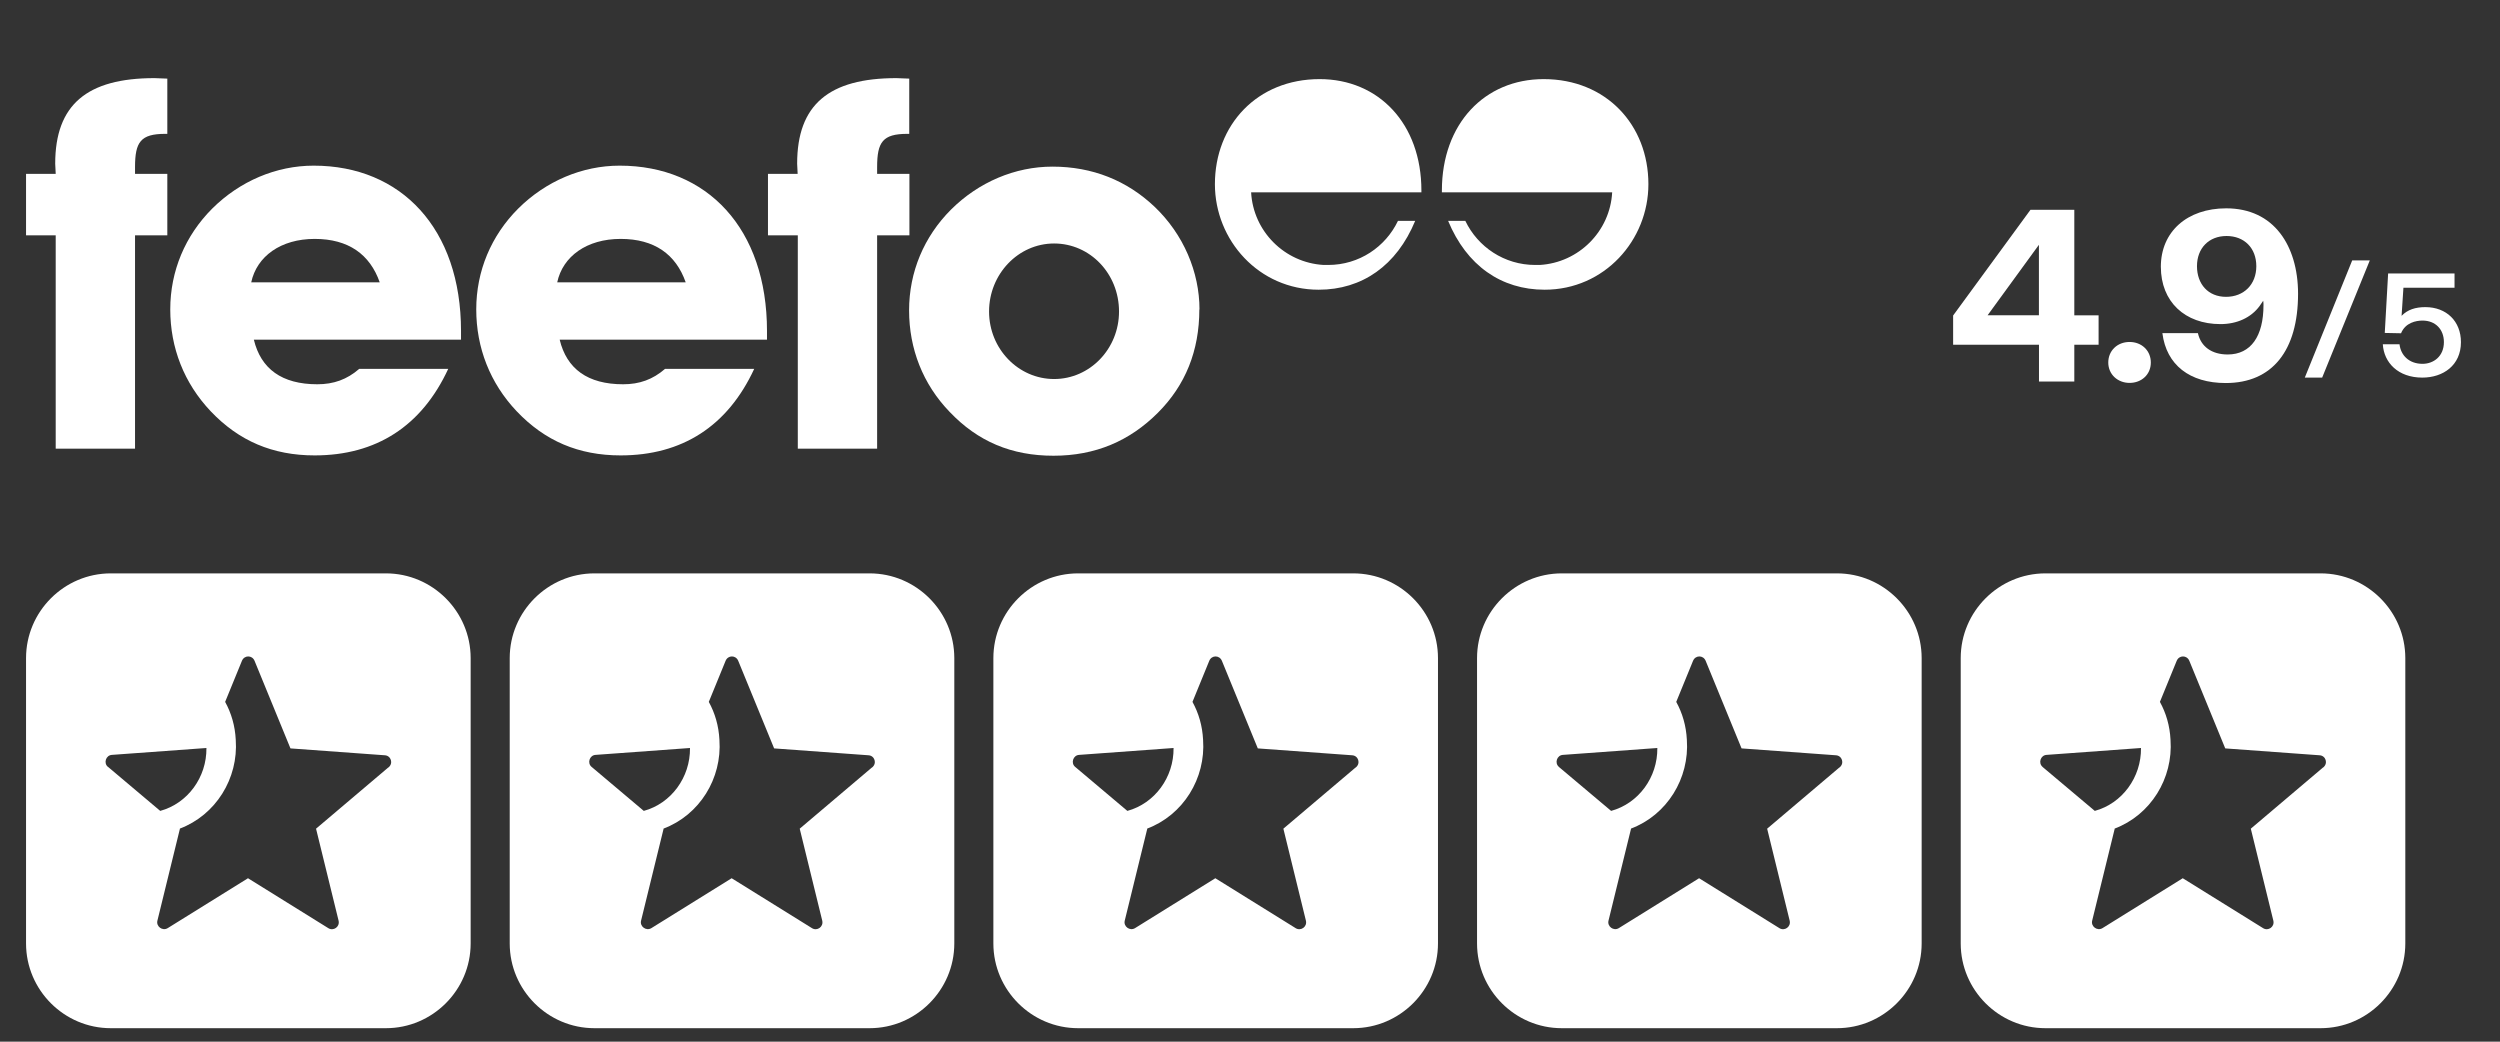
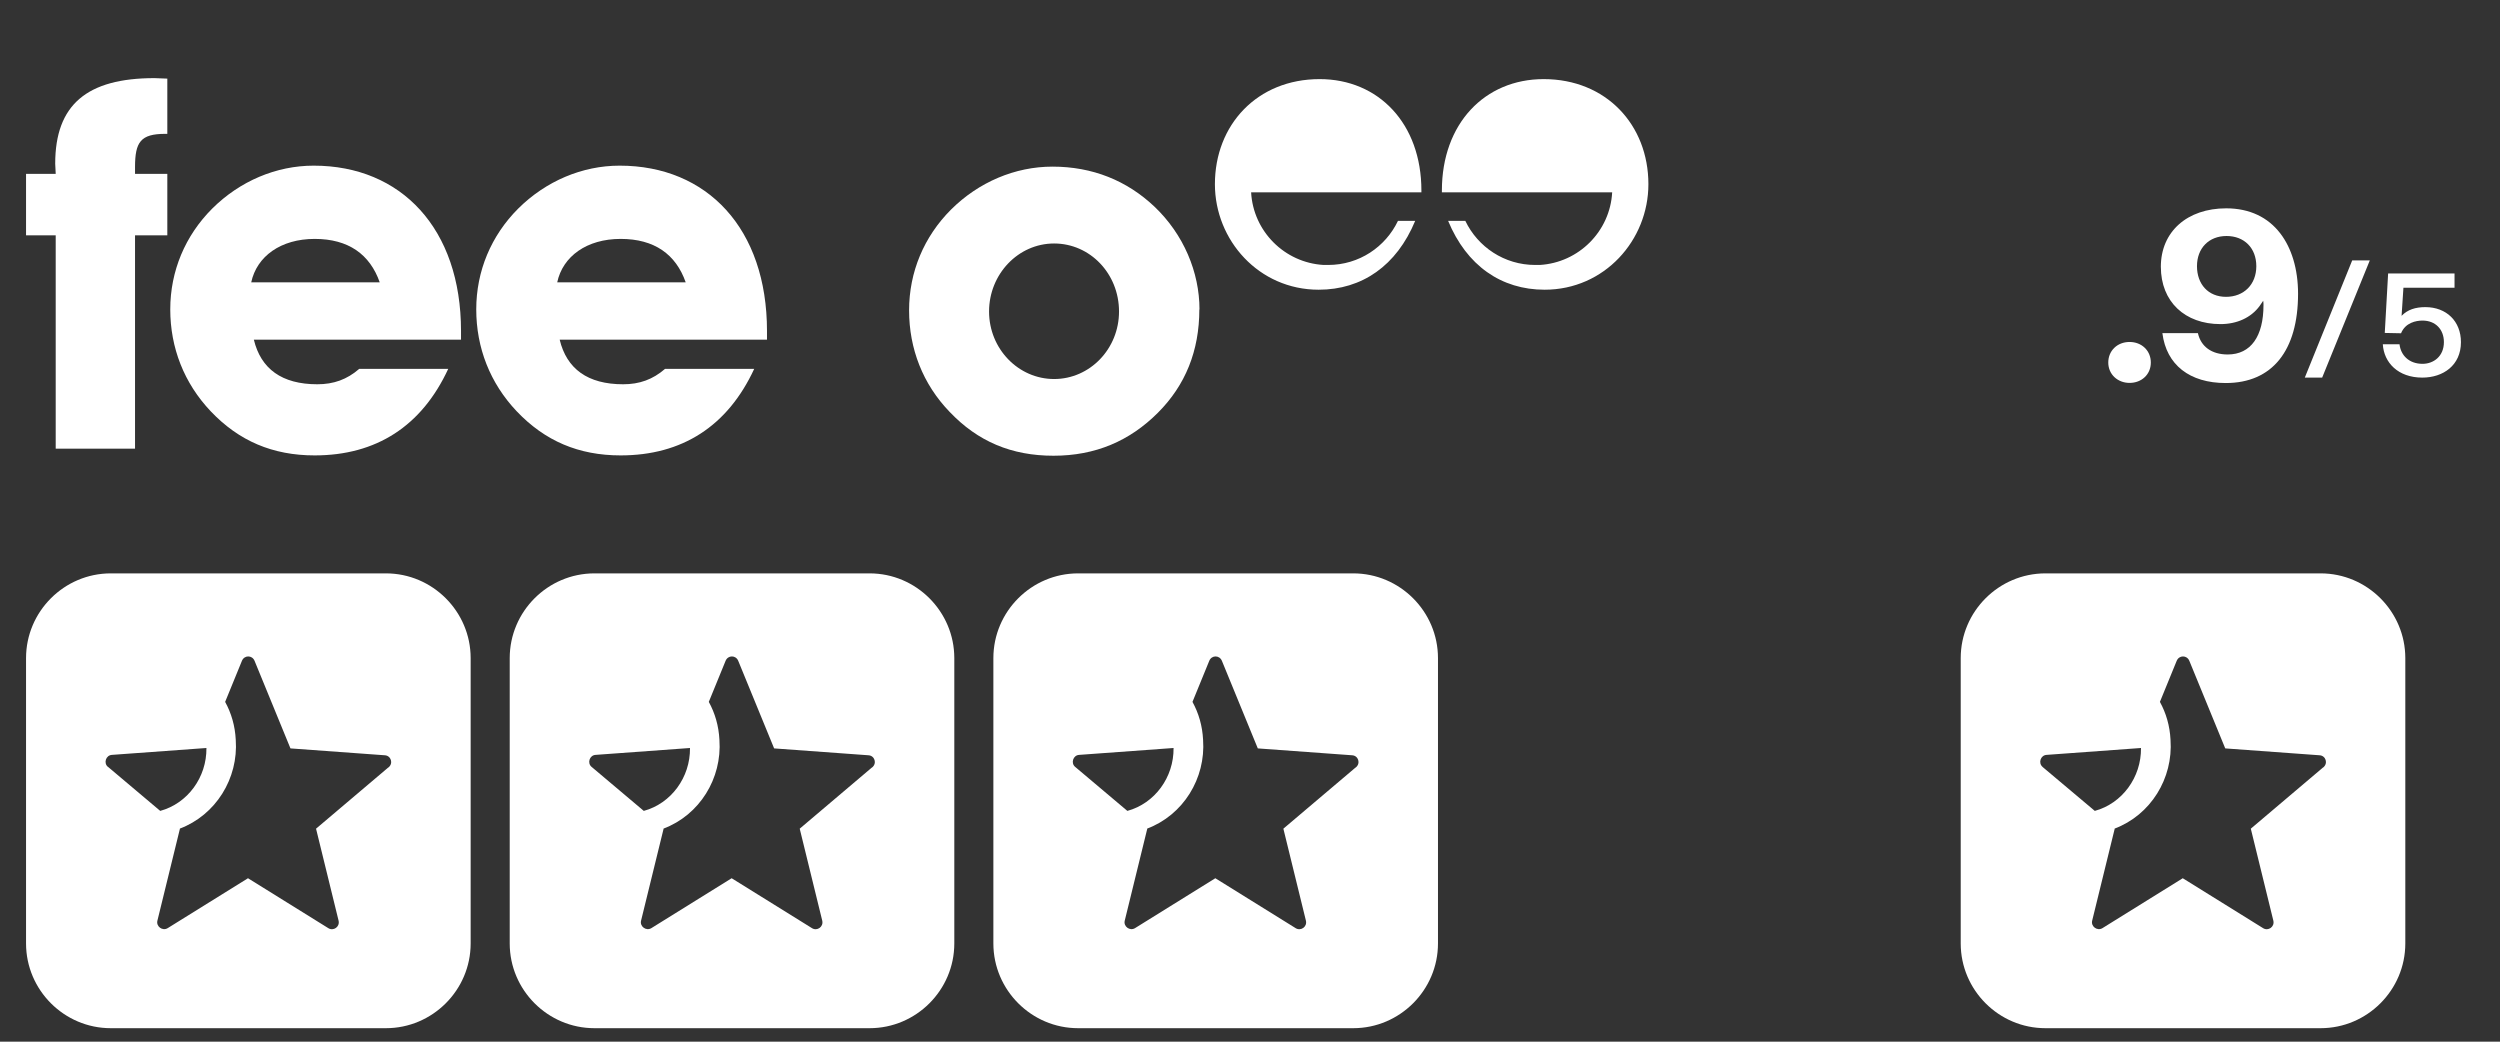
<svg xmlns="http://www.w3.org/2000/svg" width="192" height="80" viewBox="0 0 192 80" fill="none">
  <rect x="0" y="0" width="192" height="80" fill="#333333" stroke="none" />
  <path d="M29.163 21.683H19.294C19.722 19.682 21.573 18.348 24.166 18.348C26.758 18.348 28.407 19.531 29.163 21.683ZM35.406 26.089V25.422C35.406 17.555 30.811 12.722 24.09 12.722C21.22 12.722 18.426 13.905 16.299 16.019C14.222 18.096 13.076 20.815 13.076 23.76C13.076 26.705 14.134 29.424 16.186 31.589C18.35 33.867 20.943 34.975 24.166 34.975C28.886 34.975 32.385 32.734 34.424 28.329H27.589C26.645 29.147 25.626 29.512 24.367 29.512C21.648 29.512 20.037 28.329 19.496 26.089H35.418H35.406Z" fill="white" />
  <path d="M52.662 21.683H42.794C43.222 19.682 45.072 18.348 47.665 18.348C50.258 18.348 51.907 19.531 52.662 21.683ZM58.905 26.089V25.422C58.905 17.555 54.311 12.722 47.589 12.722C44.72 12.722 41.925 13.905 39.798 16.019C37.721 18.096 36.576 20.815 36.576 23.76C36.576 26.705 37.633 29.424 39.685 31.589C41.85 33.867 44.443 34.975 47.665 34.975C52.385 34.975 55.884 32.734 57.923 28.329H51.076C50.132 29.147 49.112 29.512 47.854 29.512C45.135 29.512 43.524 28.329 42.983 26.089H58.905Z" fill="white" />
  <path d="M4.278 18.071V34.459H10.37V18.071H12.85V13.351H10.37V12.835C10.37 10.909 10.798 10.28 12.686 10.28H12.85V6.038C12.497 6.038 12.183 6 11.868 6C6.682 6 4.24 8.039 4.24 12.57C4.24 12.809 4.278 13.086 4.278 13.351H2V18.071H4.278Z" fill="white" />
-   <path d="M61.271 18.071V34.459H67.363V18.071H69.843V13.351H67.363V12.835C67.363 10.909 67.791 10.28 69.679 10.28H69.83V6.038C69.478 6.038 69.163 6 68.849 6C63.663 6 61.221 8.039 61.221 12.57C61.221 12.809 61.259 13.086 61.259 13.351H58.98V18.071H61.271Z" fill="white" />
  <path d="M85.941 23.924C85.941 26.793 83.701 29.109 80.957 29.109C78.213 29.109 75.96 26.793 75.96 23.924C75.96 21.054 78.2 18.7 80.957 18.7C83.713 18.7 85.941 21.016 85.941 23.924ZM92.121 23.773C92.121 20.903 90.9 17.995 88.66 15.868C86.546 13.867 83.902 12.797 80.831 12.797C77.961 12.797 75.167 13.98 73.04 16.095C70.963 18.171 69.818 20.89 69.818 23.835C69.818 26.781 70.875 29.5 72.927 31.627C75.091 33.905 77.684 35 80.907 35C84.129 35 86.76 33.867 88.924 31.702C91.039 29.588 92.109 26.944 92.109 23.76L92.121 23.773Z" fill="white" />
  <path d="M101.65 20.349C98.654 20.173 96.25 17.769 96.086 14.773H109.164V14.635C109.164 9.499 105.879 6.076 101.348 6.076C96.552 6.076 93.305 9.587 93.305 14.144C93.305 18.448 96.678 22.25 101.272 22.25C104.608 22.25 107.263 20.399 108.686 16.963H107.364C106.408 18.964 104.381 20.349 102.002 20.349C101.876 20.349 101.776 20.349 101.65 20.349Z" fill="white" />
  <path d="M118.252 20.349C121.247 20.173 123.651 17.769 123.815 14.773H110.737V14.635C110.737 9.499 114.022 6.076 118.554 6.076C123.349 6.076 126.597 9.587 126.597 14.144C126.597 18.448 123.223 22.25 118.629 22.25C115.294 22.25 112.638 20.399 111.216 16.963H112.537C113.494 18.964 115.533 20.349 117.899 20.349C118.025 20.349 118.126 20.349 118.252 20.349Z" fill="white" />
-   <path d="M150 24.231L155.939 16.114H159.307V24.215H161.172V26.476H159.307V29.303H156.594V26.476H150V24.236V24.231ZM152.65 24.21H156.589V18.801L152.65 24.21Z" fill="white" />
  <path d="M163.552 26.263C164.477 26.263 165.184 26.923 165.184 27.843C165.184 28.762 164.472 29.407 163.552 29.407C162.632 29.407 161.915 28.747 161.915 27.843C161.915 26.938 162.606 26.263 163.552 26.263Z" fill="white" />
  <path d="M166.072 25.587H168.8C169.029 26.621 169.861 27.224 171.087 27.224C172.874 27.224 173.836 25.811 173.836 23.436C173.836 23.343 173.836 23.228 173.815 23.098L173.529 23.514C172.874 24.397 171.799 24.891 170.531 24.891C167.803 24.891 165.953 23.176 165.953 20.485C165.953 17.793 167.974 16 170.973 16C172.781 16 174.184 16.696 175.125 17.923C175.992 19.05 176.491 20.656 176.491 22.558C176.491 26.928 174.511 29.417 170.936 29.417C168.167 29.417 166.379 28.024 166.072 25.593V25.587ZM173.285 20.443C173.285 19.05 172.36 18.125 170.999 18.125C169.637 18.125 168.728 19.066 168.728 20.443C168.728 21.82 169.59 22.797 170.957 22.797C172.324 22.797 173.285 21.856 173.285 20.443Z" fill="white" />
  <path d="M177.009 29L180.649 20H182L178.342 29H177H177.009Z" fill="white" />
  <path d="M189 26.281C189 28.058 187.633 29 186.033 29C184.175 29 183.083 27.851 183 26.438H184.283C184.375 27.265 184.992 27.942 186.05 27.942C186.892 27.942 187.692 27.372 187.692 26.273C187.692 25.306 187.05 24.62 186.05 24.62C185.558 24.62 184.733 24.777 184.4 25.595L183.15 25.57L183.408 21H188.508V22.099H184.583L184.442 24.256C184.9 23.777 185.517 23.587 186.267 23.587C187.892 23.587 189 24.678 189 26.273V26.281Z" fill="white" />
  <path d="M29.638 44.035H8.508C4.928 44.035 2 46.963 2 50.543V72.457C2 76.037 4.928 78.965 8.508 78.965H29.638C33.218 78.965 36.146 76.037 36.146 72.457V50.543C36.146 46.963 33.218 44.035 29.638 44.035ZM8.282 58.891C7.941 58.603 8.127 57.998 8.601 57.974L15.854 57.446C15.877 59.706 14.409 61.702 12.305 62.277L8.29 58.891H8.282ZM29.817 58.945L24.272 63.643L26.004 70.71C26.112 71.184 25.608 71.525 25.219 71.285L19.046 67.448L12.872 71.285C12.476 71.518 11.979 71.153 12.088 70.71L13.819 63.643H13.796C16.576 62.595 18.316 59.784 18.106 56.817C18.052 55.738 17.764 54.767 17.291 53.905L18.58 50.752C18.766 50.302 19.364 50.302 19.55 50.752L22.307 57.477L29.553 58.005C30.026 58.029 30.236 58.635 29.817 58.953V58.945Z" fill="white" />
  <path d="M66.784 44.035H45.653C42.073 44.035 39.146 46.963 39.146 50.543V72.457C39.146 76.037 42.073 78.965 45.653 78.965H66.784C70.364 78.965 73.291 76.037 73.291 72.457V50.543C73.291 46.963 70.364 44.035 66.784 44.035ZM45.428 58.891C45.086 58.603 45.273 57.998 45.746 57.974L52.992 57.446C53.015 59.706 51.547 61.702 49.443 62.277L45.428 58.891ZM66.962 58.945L61.418 63.643L63.149 70.71C63.258 71.184 62.753 71.525 62.365 71.285L56.191 67.448L50.018 71.285C49.621 71.518 49.124 71.153 49.233 70.71L50.965 63.643H50.942C53.73 62.595 55.461 59.784 55.252 56.817C55.197 55.738 54.91 54.767 54.436 53.905L55.725 50.752C55.912 50.302 56.51 50.302 56.696 50.752L59.453 57.477L66.698 58.005C67.172 58.029 67.382 58.635 66.962 58.953V58.945Z" fill="white" />
  <path d="M103.929 44.035H82.799C79.219 44.035 76.291 46.963 76.291 50.543V72.457C76.291 76.037 79.219 78.965 82.799 78.965H103.929C107.509 78.965 110.437 76.037 110.437 72.457V50.543C110.437 46.963 107.509 44.035 103.929 44.035ZM82.566 58.891C82.224 58.603 82.411 57.998 82.884 57.974L90.13 57.446C90.153 59.706 88.685 61.702 86.581 62.277L82.566 58.891ZM104.108 58.945L98.563 63.643L100.295 70.71C100.404 71.184 99.899 71.525 99.511 71.285L93.337 67.448L87.163 71.285C86.767 71.518 86.27 71.153 86.379 70.71L88.111 63.643H88.087C90.875 62.595 92.607 59.784 92.397 56.817C92.343 55.738 92.056 54.767 91.582 53.905L92.871 50.752C93.057 50.302 93.655 50.302 93.842 50.752L96.599 57.477L103.844 58.005C104.318 58.029 104.527 58.635 104.108 58.953V58.945Z" fill="white" />
-   <path d="M141.075 44.035H119.945C116.365 44.035 113.437 46.963 113.437 50.543V72.457C113.437 76.037 116.365 78.965 119.945 78.965H141.075C144.655 78.965 147.583 76.037 147.583 72.457V50.543C147.583 46.963 144.655 44.035 141.075 44.035ZM119.719 58.891C119.378 58.603 119.564 57.998 120.038 57.974L127.283 57.446C127.307 59.706 125.839 61.702 123.734 62.277L119.712 58.891H119.719ZM141.261 58.945L135.717 63.643L137.448 70.71C137.557 71.184 137.052 71.525 136.664 71.285L130.49 67.448L124.317 71.285C123.921 71.518 123.424 71.153 123.532 70.71L125.264 63.643H125.241C128.029 62.595 129.76 59.784 129.551 56.817C129.496 55.738 129.209 54.767 128.735 53.905L130.025 50.752C130.211 50.302 130.809 50.302 130.995 50.752L133.752 57.477L140.997 58.005C141.471 58.029 141.681 58.635 141.261 58.953V58.945Z" fill="white" />
  <path d="M178.221 44.035H157.09C153.51 44.035 150.583 46.963 150.583 50.543V72.457C150.583 76.037 153.51 78.965 157.09 78.965H178.221C181.801 78.965 184.728 76.037 184.728 72.457V50.543C184.728 46.963 181.801 44.035 178.221 44.035ZM156.865 58.891C156.523 58.603 156.71 57.998 157.183 57.974L164.429 57.446C164.452 59.706 162.984 61.702 160.88 62.277L156.857 58.891H156.865ZM178.407 58.945L172.862 63.643L174.594 70.71C174.703 71.184 174.198 71.525 173.81 71.285L167.636 67.448L161.462 71.285C161.066 71.518 160.569 71.153 160.678 70.71L162.41 63.643H162.386C165.174 62.595 166.906 59.784 166.696 56.817C166.642 55.738 166.355 54.767 165.881 53.905L167.17 50.752C167.357 50.302 167.954 50.302 168.141 50.752L170.898 57.477L178.143 58.005C178.617 58.029 178.826 58.635 178.407 58.953V58.945Z" fill="white" />
</svg>